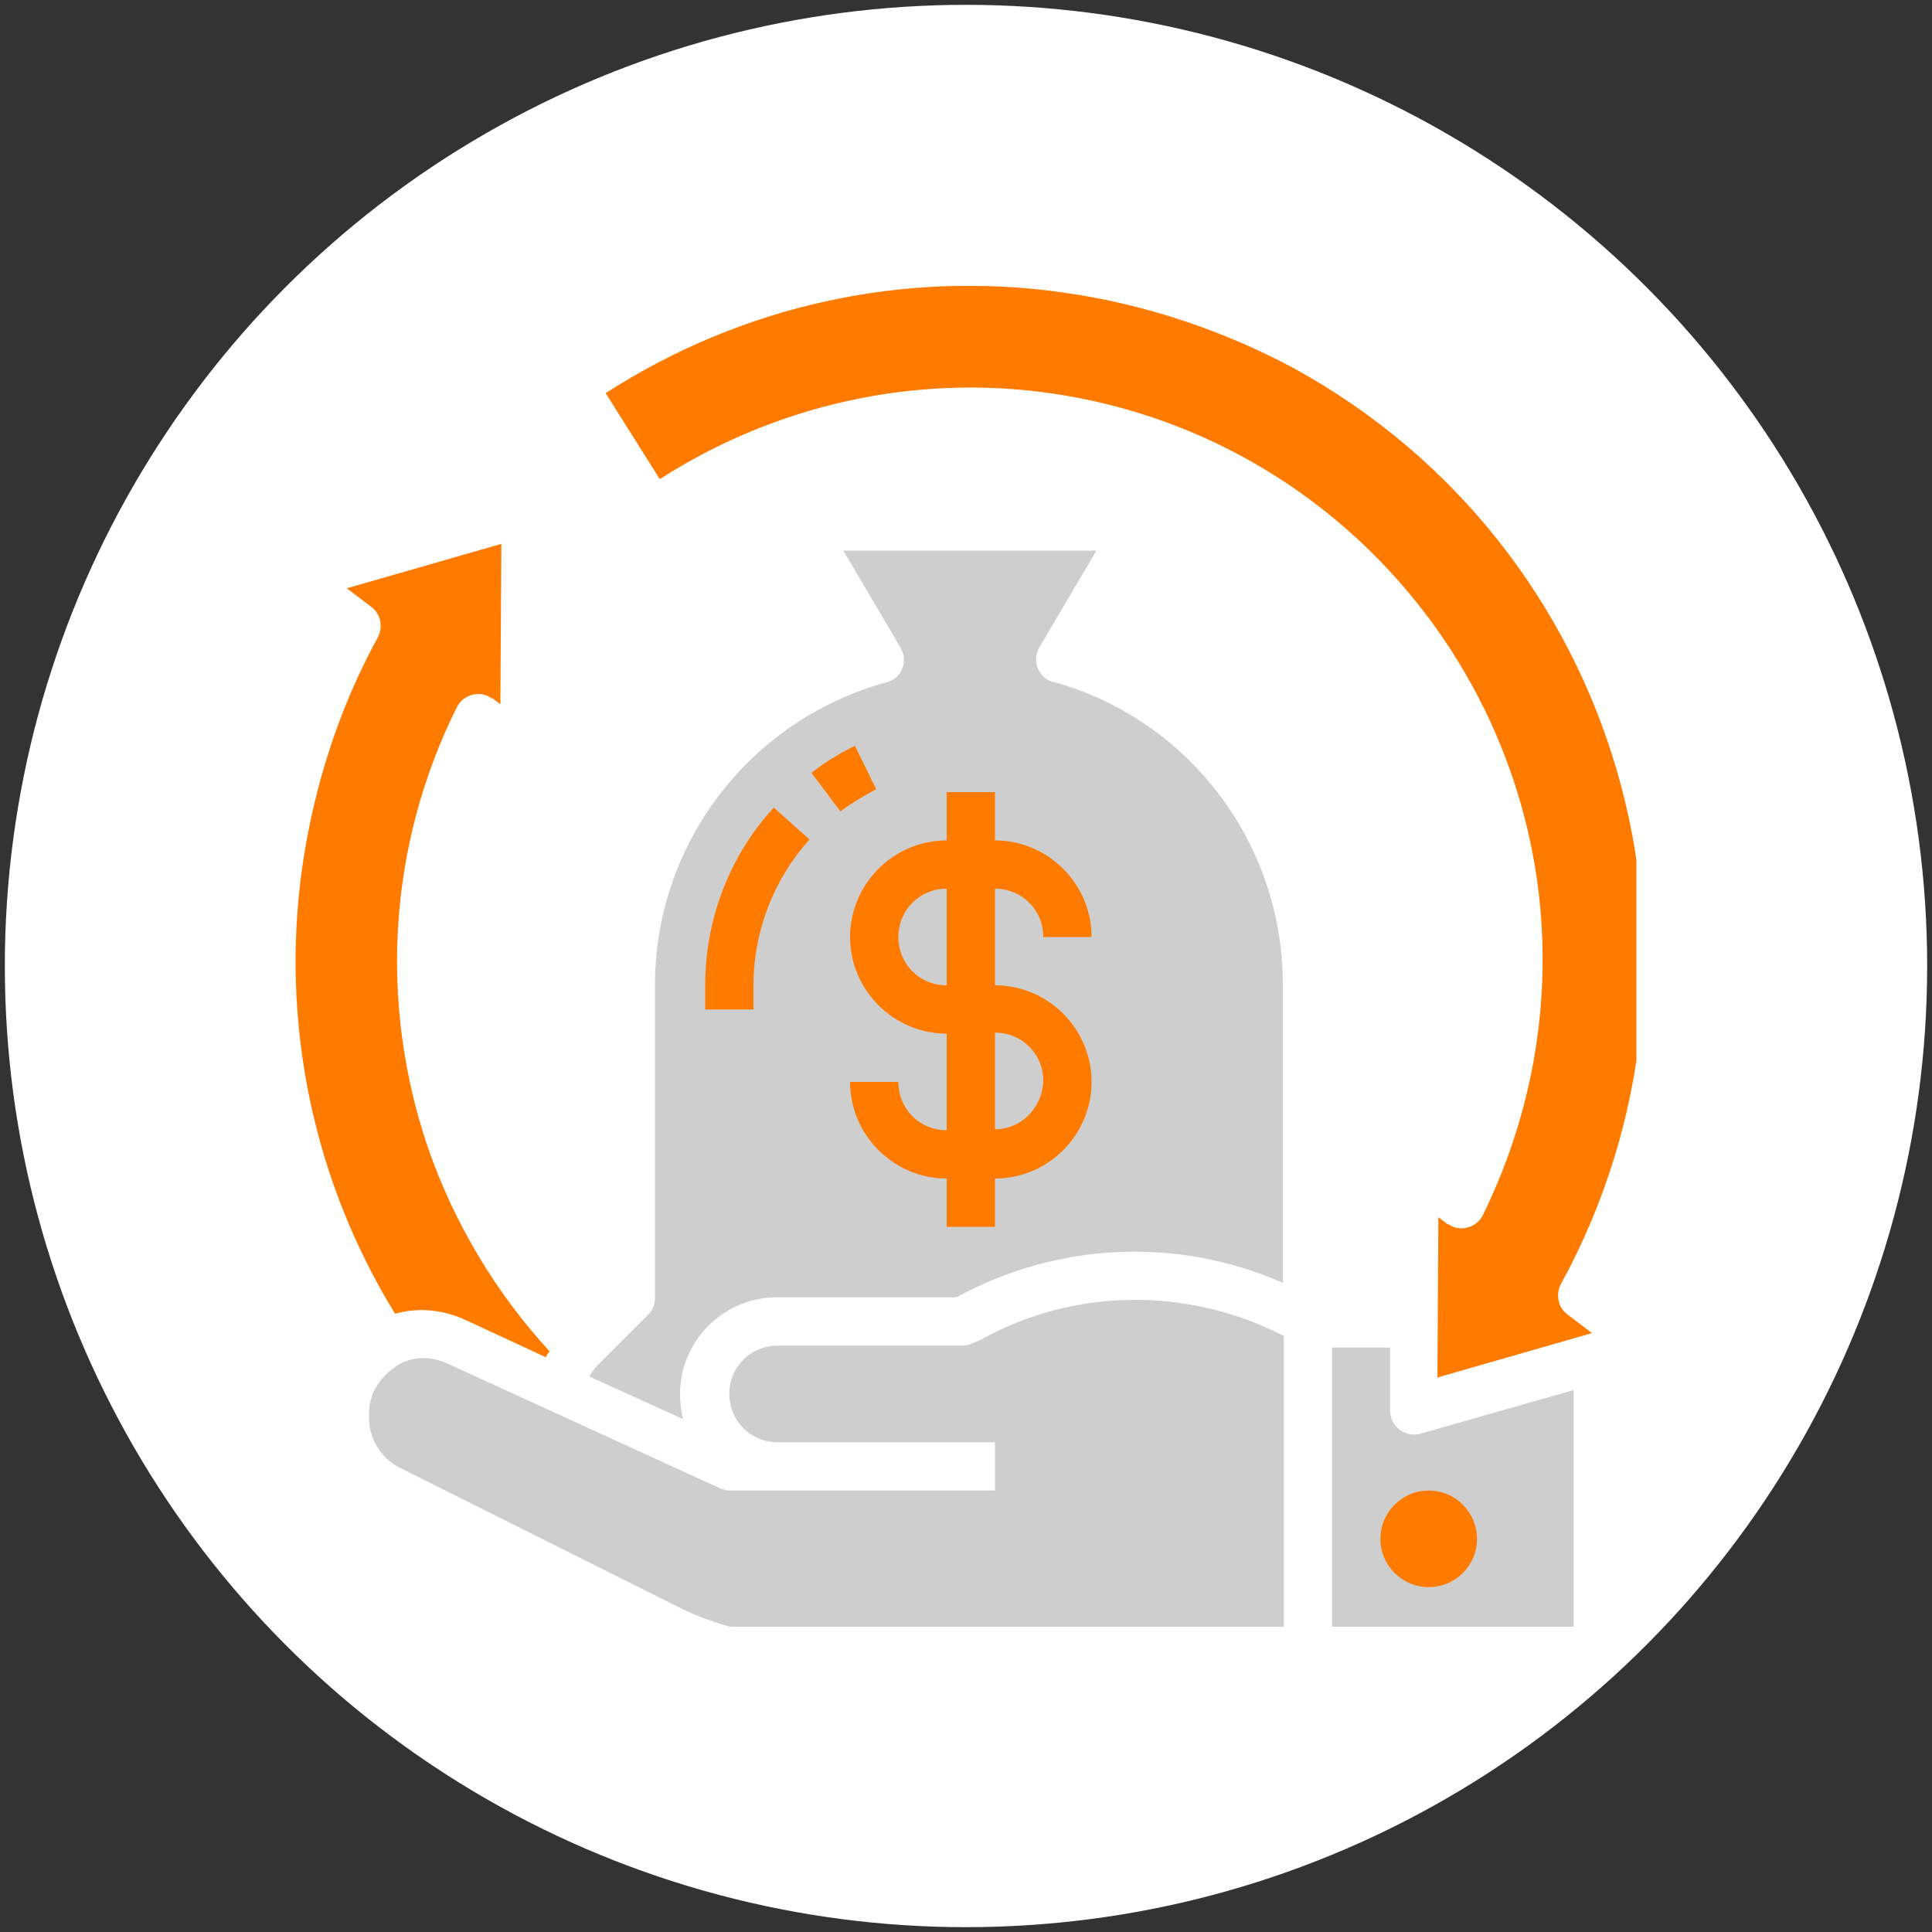
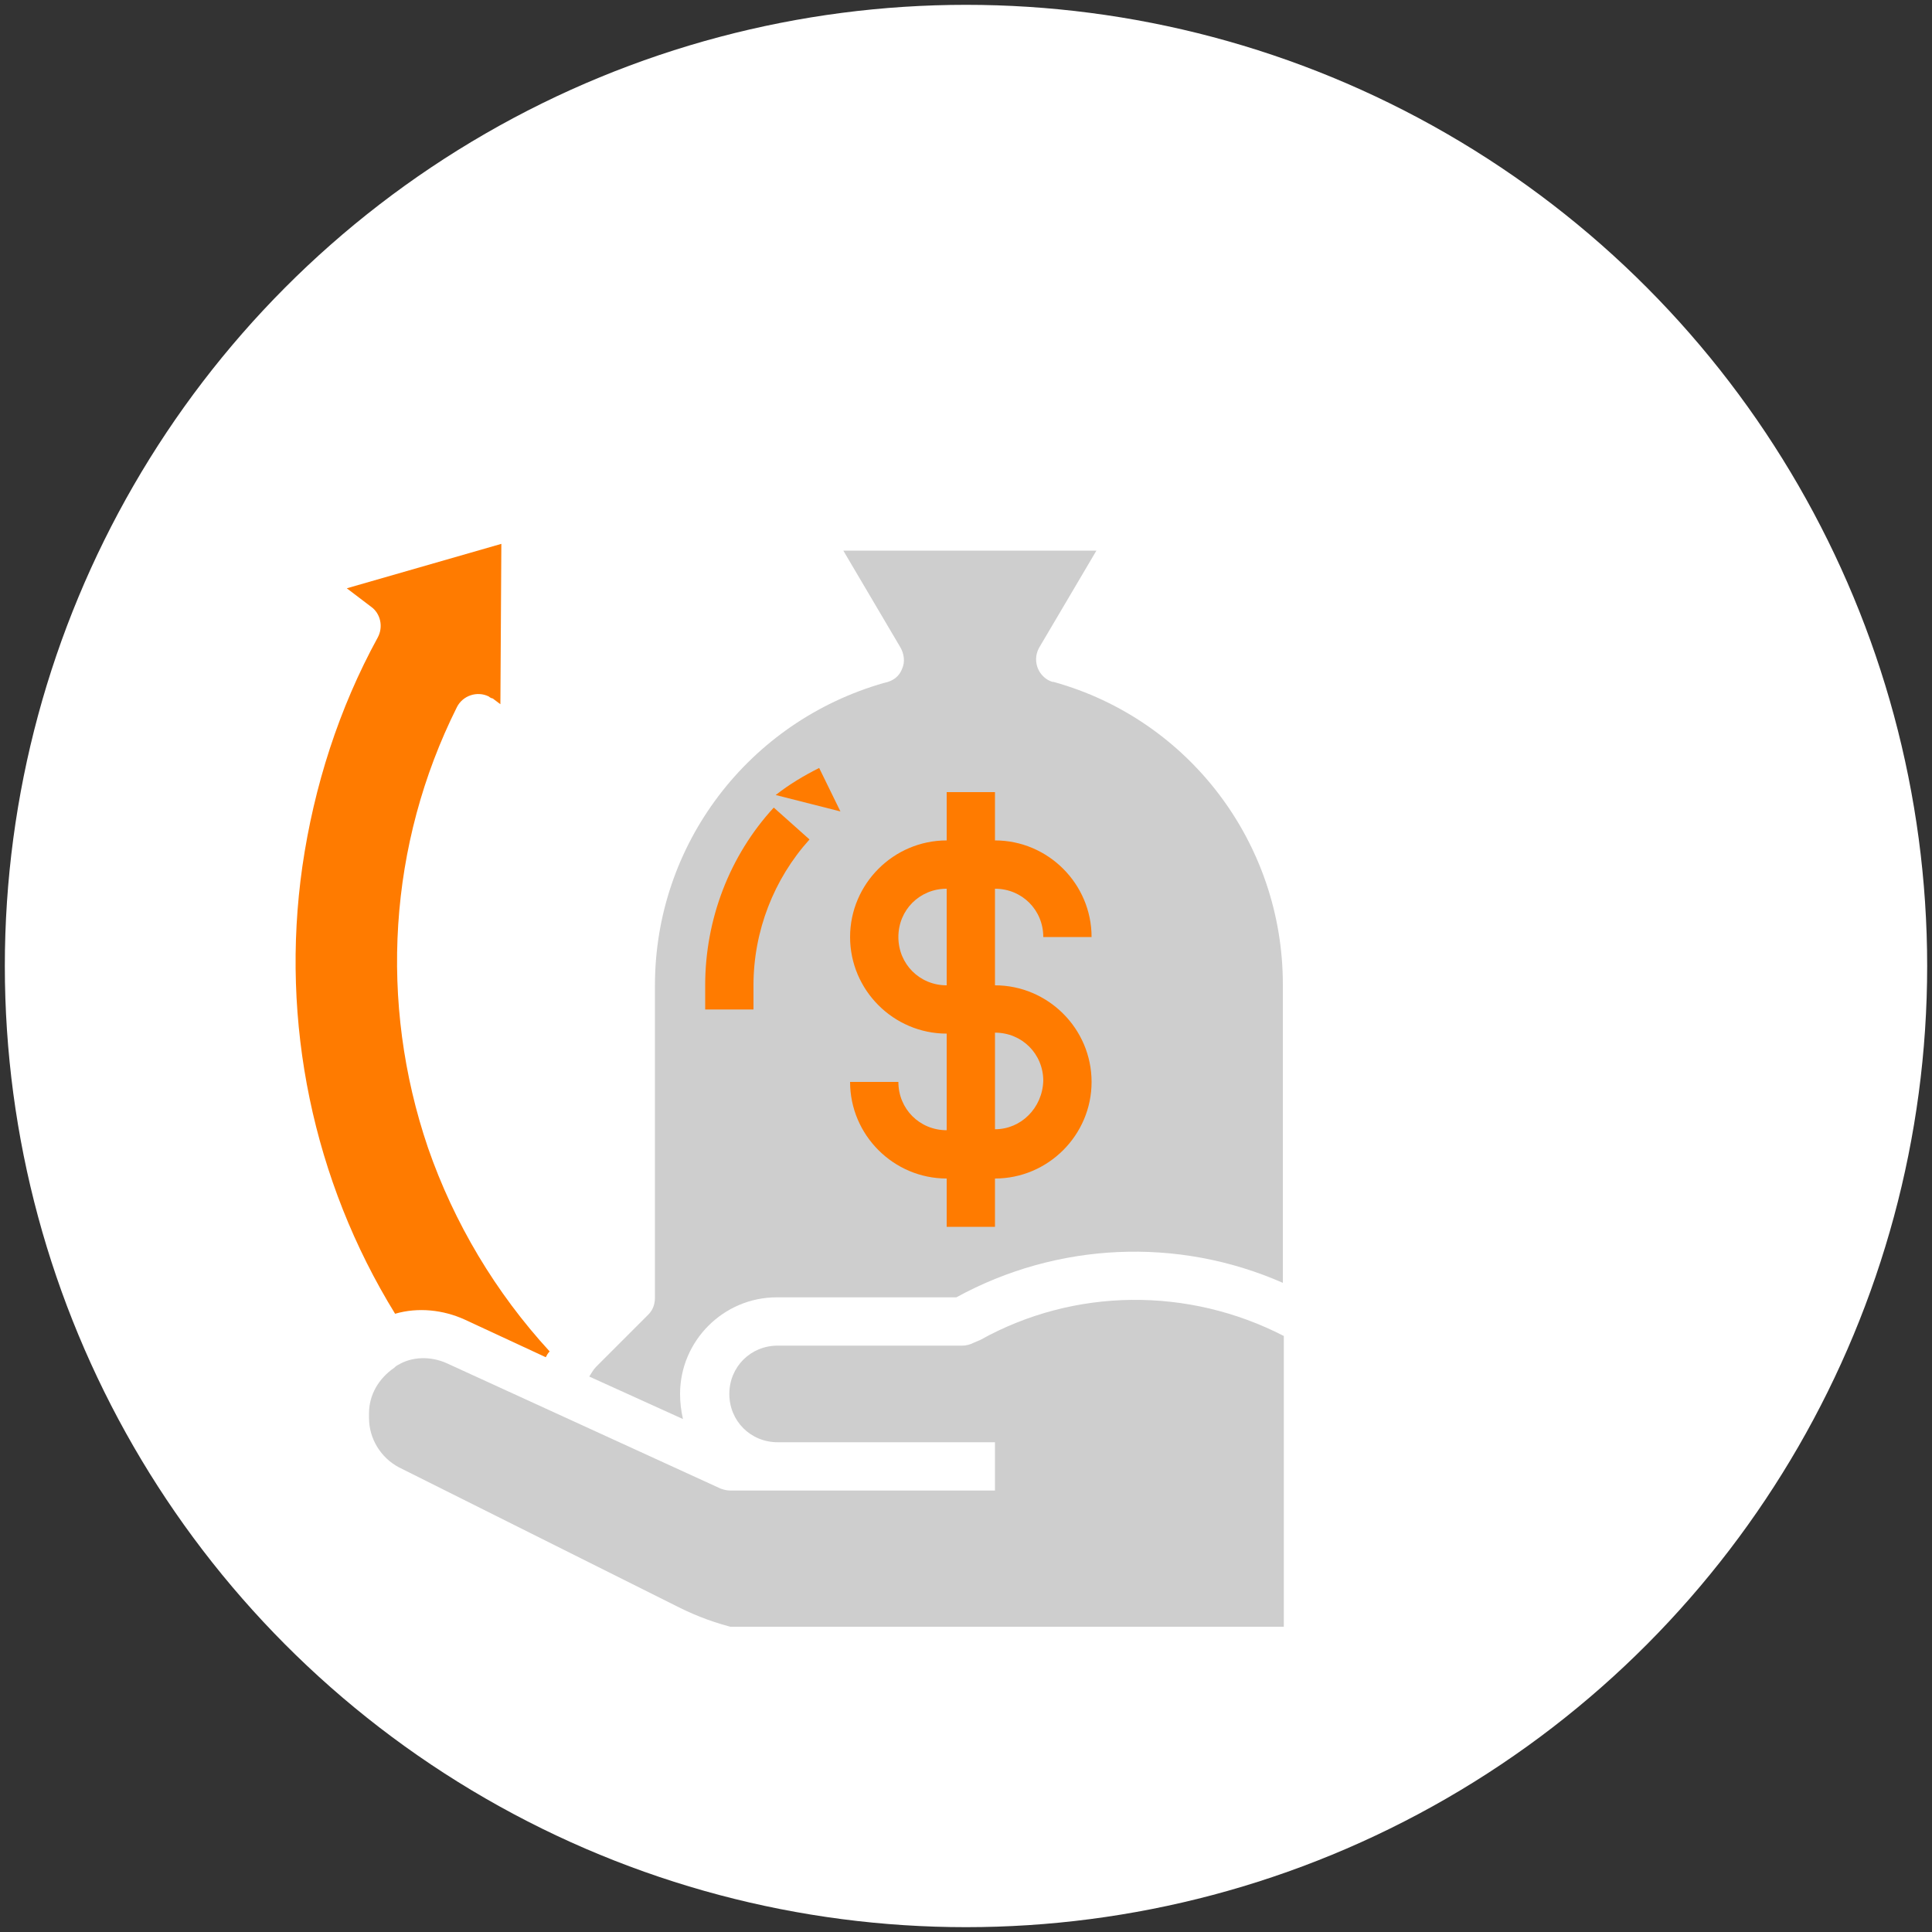
<svg xmlns="http://www.w3.org/2000/svg" xmlns:xlink="http://www.w3.org/1999/xlink" version="1.1" x="0px" y="0px" viewBox="-462 441 200 200" style="enable-background:new -462 441 200 200;" xml:space="preserve">
  <rect x="-462" y="441" width="200" height="200" fill="#333333" stroke="none" />
  <style type="text/css">
	.st0{fill:#FFFFFF;}
	.st1{clip-path:url(#SVGID_2_);fill:#CECECE;}
	.st2{clip-path:url(#SVGID_2_);fill:#FF7B00;}
</style>
  <g id="Capa_1">
    <circle class="st0" cx="-362" cy="541" r="99.5" />
  </g>
  <g id="Capa_2">
    <g>
      <defs>
        <rect id="SVGID_1_" x="-431.4" y="470.6" width="138.8" height="138.8" />
      </defs>
      <clipPath id="SVGID_2_">
        <use xlink:href="#SVGID_1_" style="overflow:visible;" />
      </clipPath>
      <path class="st1" d="M-391.7,607.4c3.8,1.9,8,2.9,12.3,2.9h50.3v-31c-9.9-5.1-21.7-5-31.4,0.4l-0.7,0.3c-0.4,0.2-0.8,0.3-1.2,0.3    h-19.1c-2.8,0-5,2.2-5,5c0,2.8,2.2,5,5,5h22.5v5h-27.4c-0.4,0-0.7-0.1-1-0.2l-28.4-13c-1.6-0.7-3.5-0.7-5,0.2    c-0.2,0.1-0.3,0.2-0.4,0.3c-1.6,1.1-2.6,2.8-2.6,4.7v0.5c0,2.1,1.2,4.1,3.1,5.1L-391.7,607.4z" />
      <path class="st2" d="M-430.7,530.7c-2.3,16.1,1.1,32.5,9.6,46.3c2.4-0.7,5-0.4,7.2,0.6l8.4,3.9c0.1-0.2,0.2-0.4,0.4-0.6    c-5.6-6.1-9.9-13.3-12.6-21.1c-5.1-15-4.1-31.4,3-45.6c0.6-1.2,2.1-1.7,3.3-1.1c0.1,0.1,0.3,0.2,0.4,0.2l0.8,0.6l0.1-16.6l-16,4.6    l2.5,1.9c1,0.7,1.3,2.1,0.7,3.2C-426.9,514.3-429.5,522.4-430.7,530.7z" />
-       <path class="st1" d="M-318.1,580.4l0,6.6c0,1.4,1.1,2.5,2.5,2.5c0.2,0,0.5,0,0.7-0.1l15.8-4.5v25.5h-25v-29.9H-318.1z" />
-       <circle class="st2" cx="-314.1" cy="600.3" r="5" />
-       <path class="st2" d="M-351.8,471.3c-16.6-2.4-33.4,1.3-47.5,10.4l5.6,8.9c12-7.7,26.3-10.9,40.4-8.9c32.4,4.6,55,34.7,50.4,67    c-0.9,6.3-2.8,12.4-5.6,18.1c-0.6,1.2-2.1,1.7-3.3,1.1c-0.1-0.1-0.3-0.2-0.4-0.2l-0.9-0.7l-0.1,16.6l16-4.6l-2.5-1.9    c-1-0.7-1.3-2.1-0.7-3.2c18.5-33.9,6.1-76.3-27.7-94.8C-335.4,475.2-343.4,472.5-351.8,471.3L-351.8,471.3z" />
      <path class="st1" d="M-368.6,510.2c0.3-0.7,0.2-1.5-0.2-2.2l-5.9-10h26.2l-5.9,10c-0.7,1.2-0.3,2.7,0.9,3.4    c0.2,0.1,0.4,0.2,0.6,0.2c14,3.9,23.7,16.7,23.7,31.3v30.9c-10.9-4.8-23.4-4.2-33.8,1.5l-0.1,0h-18.5c-5.5,0-10,4.5-10,10    c0,0.9,0.1,1.7,0.3,2.6l-9.7-4.4c0.2-0.3,0.4-0.7,0.7-1l5.4-5.4c0.5-0.5,0.7-1.1,0.7-1.8V543c0-14.6,9.7-27.3,23.7-31.3    C-369.5,511.5-368.9,511-368.6,510.2L-368.6,510.2z" />
      <path class="st2" d="M-374,538c0,5.5,4.5,10,10,10v10c-2.8,0-5-2.2-5-5h-5c0,5.5,4.5,10,10,10v5h5v-5c5.5,0,10-4.5,10-10    c0-5.5-4.5-10-10-10v-10c2.8,0,5,2.2,5,5h5c0-5.5-4.5-10-10-10v-5h-5v5C-369.5,528-374,532.5-374,538L-374,538z" />
      <path class="st2" d="M-378.2,527.9l-3.7-3.3c-4.6,5-7.1,11.6-7.1,18.4v2.5h5V543C-384,537.4-381.9,532-378.2,527.9L-378.2,527.9z" />
-       <path class="st2" d="M-375,525c1.2-0.9,2.4-1.6,3.7-2.3l-2.2-4.5c-1.6,0.8-3.1,1.7-4.5,2.8L-375,525L-375,525z" />
+       <path class="st2" d="M-375,525l-2.2-4.5c-1.6,0.8-3.1,1.7-4.5,2.8L-375,525L-375,525z" />
      <path class="st1" d="M-359,557.9v-10c2.8,0,5,2.2,5,5C-354.1,555.7-356.3,557.9-359,557.9L-359,557.9z" />
      <path class="st1" d="M-364,543v-10c-2.8,0-5,2.2-5,5S-366.8,543-364,543L-364,543z" />
    </g>
  </g>
</svg>